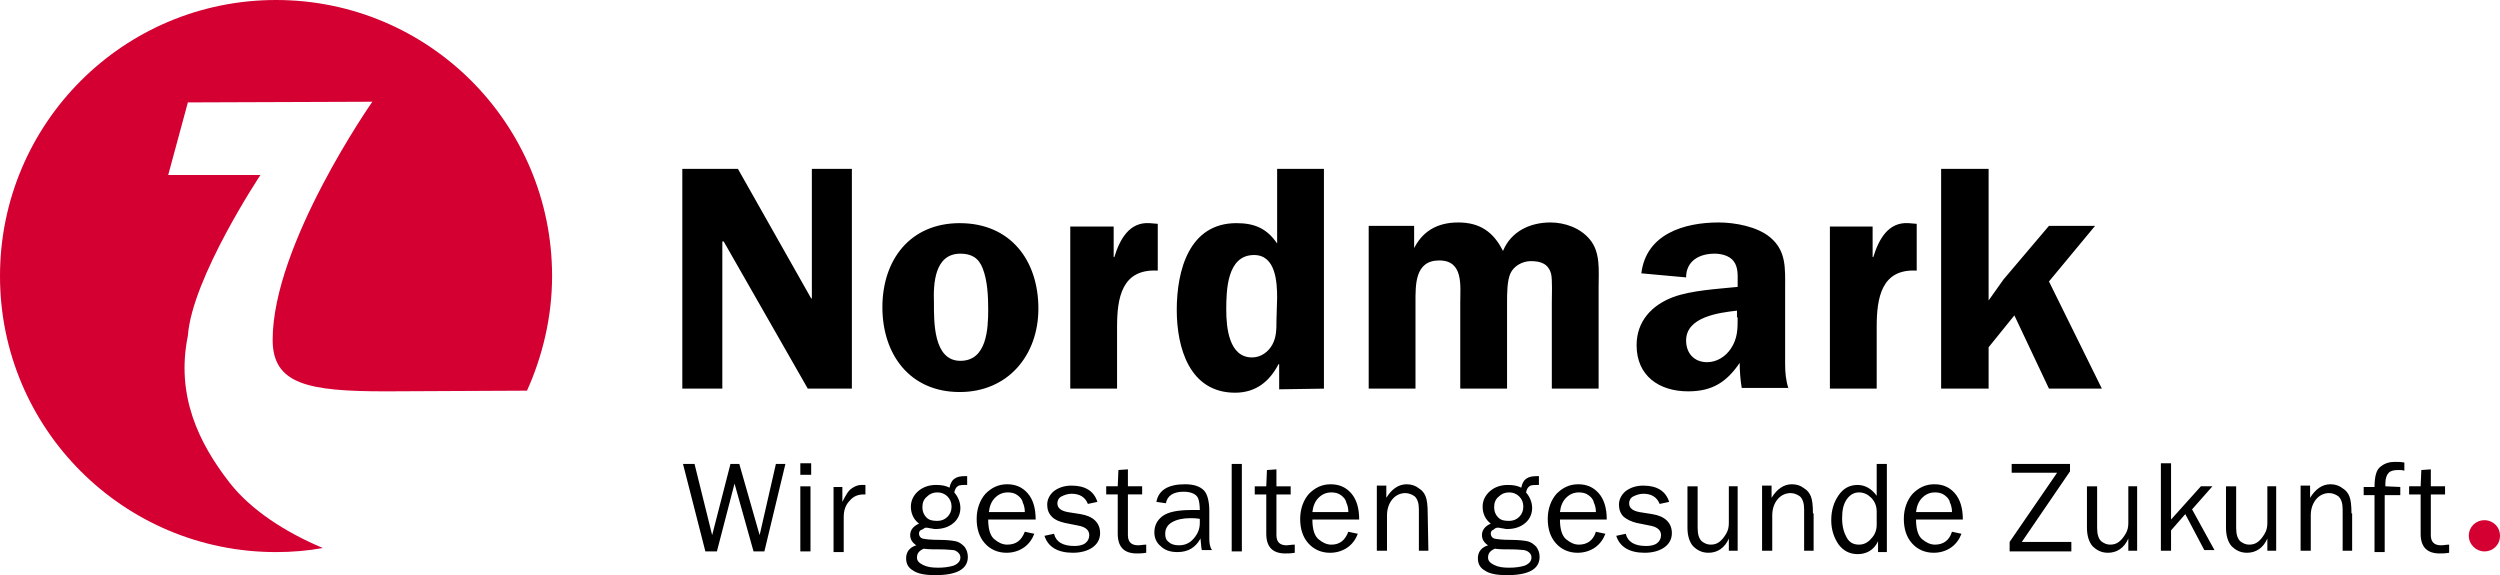
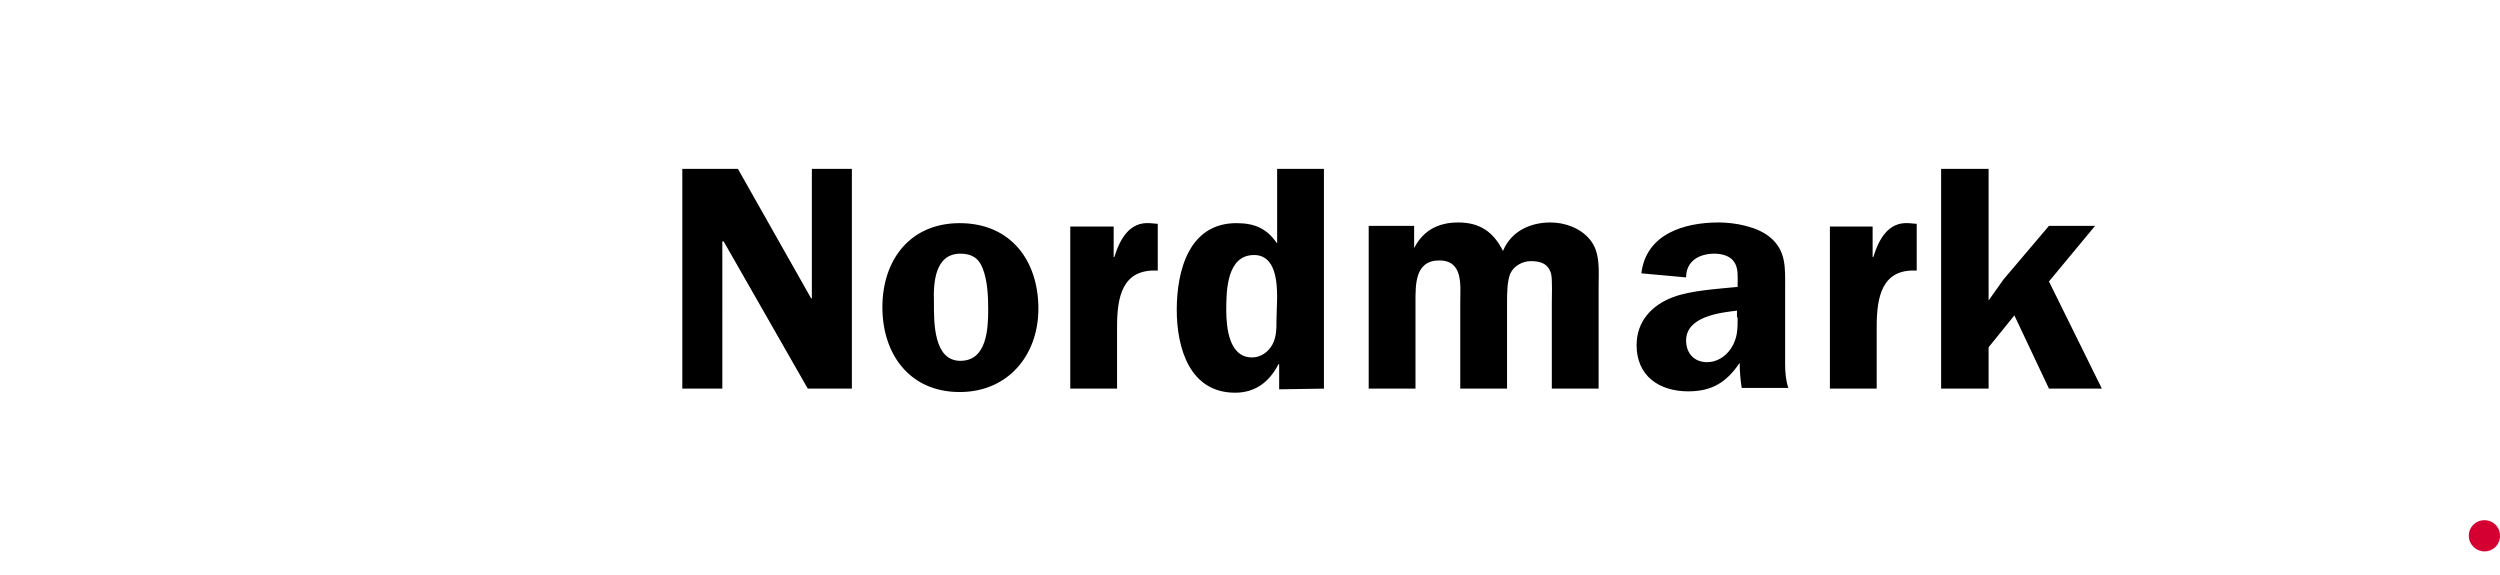
<svg xmlns="http://www.w3.org/2000/svg" version="1.1" id="Ebene_1" x="0" y="0" viewBox="0 0 368.6 84.8" style="enable-background:new 0 0 368.6 84.8" xml:space="preserve">
  <style>.st0{fill:#d40032}</style>
  <path d="M141.6 37.4c1.6 0 2.7.6 3.3 2.2.7 1.8.8 4.1.8 6 0 2.9-.2 7.6-4.1 7.6-4 0-3.9-5.8-3.9-8.6-.1-2.8.1-7.2 3.9-7.2m-.1-4.5c-7.3 0-11.4 5.4-11.4 12.4 0 6.9 4 12.5 11.4 12.5 7.1 0 11.6-5.4 11.6-12.3 0-7.1-4.1-12.6-11.6-12.6M188.2 47.3c0 1.2 0 2.4-.6 3.5s-1.7 1.9-3 1.9c-3.4 0-3.8-4.4-3.8-7 0-2.9.1-8.1 4.1-8.1 3.2 0 3.4 4 3.4 6.3l-.1 3.4zm7 10V24.9h-6.9v11c-1.5-2.2-3.3-3-6-3-7 0-8.8 7-8.8 12.8 0 5.6 1.9 12.2 8.6 12.2 3.1 0 5.1-1.7 6.4-4.2h.1v3.7l6.6-.1zM256.2 46.8c0 1.7 0 3.1-1 4.6-.8 1.2-2.1 2-3.5 2-1.9 0-3.1-1.3-3.1-3.2 0-3.5 4.9-4.1 7.5-4.4v1h.1zm7.5 10.5c-.4-1.2-.5-2.4-.5-3.6V42.5c0-2.9.2-5.5-2.2-7.5-1.9-1.6-5.2-2.2-7.6-2.2-5.1 0-10.7 1.7-11.4 7.5l6.6.6c0-2.4 1.9-3.5 4.2-3.5 1 0 2.2.3 2.8 1.1.7.9.6 2.1.6 3.2v.6c-2.9.3-6.8.5-9.5 1.5-3.2 1.2-5.4 3.6-5.4 7.1 0 4.5 3.3 6.8 7.6 6.8 3.6 0 5.7-1.4 7.6-4.2 0 1.2.1 2.5.3 3.7h6.9v.1zM125.6 24.9h-5.9V44h-.1l-10.8-19.1h-8.2v32.4h5.9V35.6h.2l12.4 21.7h6.5zM157.8 33.3v24h6.9v-9.1c0-4.3.7-8.6 6-8.3V33l-1.2-.1c-3-.2-4.4 2.4-5.2 5h-.1v-4.5h-6.4v-.1zM201.8 33.3v24h6.9V44.6c0-2.6-.1-6.2 3.5-6.2s3.1 3.7 3.1 6.2v12.7h6.9V44.6c0-1.3 0-3.2.5-4.3.5-1.1 1.8-1.8 3-1.8 1.5 0 2.6.4 3 1.9.2.9.1 3.3.1 4.2v12.7h6.9v-15c0-2.4.3-5.1-1.3-7-1.4-1.7-3.7-2.5-5.8-2.5-3 0-5.8 1.3-7 4.2-1.4-2.8-3.4-4.2-6.6-4.2-3.1 0-5.4 1.3-6.7 4.2h.2v-3.7h-6.7zM269.8 33.3v24h6.9v-9.1c0-4.3.7-8.6 5.9-8.3V33l-1.2-.1c-3-.2-4.4 2.4-5.2 5h-.1v-4.5h-6.3v-.1zM302.1 41.5l6.8-8.2h-6.8l-6.7 7.9-2.2 3.1V24.9h-7v32.4h7v-6.1l3.8-4.7 5.1 10.8h7.8z" />
  <g>
-     <path class="st0" d="M33.8 71.1c-4.5-5.8-7.9-12.8-6.1-21.6.6-8.5 10.7-23.7 10.7-23.7H24.8l2.9-10.7 27.2-.1S40.2 36 40.2 50.1c0 6.6 5.3 7.6 16.7 7.6l20.8-.1c2.3-5.1 3.7-10.9 3.7-16.9C81.4 18.2 63.2 0 40.7 0S0 18.2 0 40.7s18.2 40.7 40.7 40.7c2.4 0 4.7-.2 6.9-.6-5.7-2.4-10.7-5.7-13.8-9.7" />
-     <path d="M359.9 80.4c-1 0-1.5-.5-1.5-1.5v-6h2.1v-1.2h-2.1v-2.5l-1.4.1-.1 2.4h-1.7v1.2h1.7v5.8c0 1.9.9 2.9 2.8 2.9.4 0 .8 0 1.4-.1v-1.2c-.4 0-.8.1-1.2.1m-8.2-8.7v-.4c0-.8.2-1.3.5-1.6s.8-.4 1.4-.4c.3 0 .6 0 .9.1v-1.2c-.5-.1-1-.1-1.4-.1-.8 0-1.5.2-2.1.7-.6.4-.9 1.4-.9 3h-1.6V73h1.6v8.4h1.5V73h2.3v-1.2l-2.2-.1zm-5 4c0-1.2-.1-2-.3-2.5-.2-.5-.5-.9-1-1.2-.5-.4-1.1-.6-1.8-.6-1.2 0-2.2.7-3 2v-1.8h-1.4v9.6h1.5V76c0-1 .3-1.8.8-2.4.5-.6 1.2-.9 1.9-.9.5 0 1 .2 1.4.5.4.4.6 1 .6 1.9v6.1h1.4v-5.5h-.1zm-10.9-4h-1.5v5.4c0 .6-.1 1.1-.4 1.6-.3.5-.6.9-1 1.2-.4.3-.8.4-1.3.4s-.9-.2-1.3-.5c-.4-.4-.6-1-.6-2v-6.1h-1.5v6.1c0 1.2.3 2.1.8 2.7.6.6 1.3 1 2.3 1 1.3 0 2.4-.7 3-2.1v1.8h1.3v-9.5h.2zm-12.6 3.4 3-3.4h-1.7l-4.4 4.9v-8.3h-1.5v12.9h1.5v-3l2.1-2.4 2.8 5.3h1.5l-3.3-6zm-7.9-3.4h-1.5v5.4c0 .6-.1 1.1-.4 1.6-.3.5-.6.9-1 1.2-.4.3-.8.4-1.3.4s-.9-.2-1.3-.5c-.4-.4-.6-1-.6-2v-6.1h-1.5v6.1c0 1.2.3 2.1.8 2.7.6.6 1.3 1 2.3 1 1.3 0 2.4-.7 3-2.1v1.8h1.3v-9.5h.2zm-17.2 8.2 7.1-10.4v-1.1h-8.6v1.3h6.7l-7 10.2v1.4h9.1v-1.4h-7.3zm-15.6-4.4c.1-.9.4-1.6.9-2.1s1.1-.8 1.9-.8c.5 0 1 .1 1.4.4.4.3.7.6.8 1.1.2.4.3.9.3 1.4h-5.3zm2.8 4.8c-.7 0-1.3-.3-1.9-.8-.6-.5-.9-1.5-.9-2.9h6.9c0-1.7-.4-3-1.2-3.9-.8-.9-1.8-1.3-3-1.3-1.3 0-2.3.5-3.2 1.4-.8.9-1.3 2.2-1.3 3.7s.4 2.7 1.2 3.6c.8.9 1.9 1.4 3.2 1.4 1 0 1.9-.3 2.6-.8.7-.5 1.2-1.2 1.5-2l-1.4-.3c-.4 1.3-1.3 1.9-2.5 1.9m-8.6-2.9c0 .8-.3 1.5-.8 2-.5.6-1.1.9-1.8.9-.8 0-1.4-.3-1.8-1-.4-.7-.7-1.6-.7-2.9 0-1.2.2-2.1.7-2.8.5-.7 1.1-1 1.8-1s1.3.3 1.8.8.8 1.2.8 2v2zm0-9v4.7c-.7-1-1.7-1.6-2.8-1.6-1.2 0-2.1.5-2.8 1.5-.7 1-1.1 2.2-1.1 3.7 0 1.4.4 2.6 1.1 3.6.7.9 1.6 1.4 2.8 1.4 1.3 0 2.4-.6 3-1.9v1.6h1.3v-13h-1.5zm-9.4 7.3c0-1.2-.1-2-.3-2.5-.2-.5-.5-.9-1-1.2-.5-.4-1.1-.6-1.8-.6-1.2 0-2.2.7-3 2v-1.8h-1.4v9.6h1.5V76c0-1 .3-1.8.8-2.4.5-.6 1.2-.9 1.9-.9.5 0 1 .2 1.4.5.4.4.6 1 .6 1.9v6.1h1.4v-5.5h-.1zm-10.9-4h-1.5v5.4c0 .6-.1 1.1-.4 1.6-.3.5-.6.9-1 1.2-.4.3-.8.4-1.3.4s-.9-.2-1.3-.5c-.4-.4-.6-1-.6-2v-6.1h-1.5v6.1c0 1.2.3 2.1.8 2.7.6.6 1.3 1 2.3 1 1.3 0 2.4-.7 3-2.1v1.8h1.3v-9.5h.2zm-13.9 9.8c1.2 0 2.2-.3 2.9-.8.7-.5 1.1-1.2 1.1-2.1 0-1.5-1-2.5-2.9-2.8l-1.9-.3c-1-.2-1.5-.6-1.5-1.3 0-.4.2-.8.6-1 .4-.2.9-.4 1.5-.4 1.2 0 2 .5 2.4 1.5l1.4-.3c-.5-1.6-1.8-2.4-3.8-2.4-1.1 0-1.9.3-2.6.8-.6.5-1 1.2-1 2 0 .7.2 1.3.7 1.8.5.4 1.1.7 1.9.9l2 .4c1.1.2 1.6.7 1.6 1.4 0 .5-.2.9-.6 1.2-.4.3-1 .4-1.6.4-1.7 0-2.7-.6-3-1.8l-1.4.3c.5 1.6 1.9 2.5 4.2 2.5m-12.5-6c.1-.9.4-1.6.9-2.1s1.1-.8 1.9-.8c.5 0 1 .1 1.4.4.4.3.7.6.8 1.1.2.4.3.9.3 1.4H230zm2.8 4.8c-.7 0-1.3-.3-1.9-.8-.6-.5-.9-1.5-.9-2.9h6.9c0-1.7-.4-3-1.2-3.9s-1.8-1.3-3-1.3c-1.3 0-2.3.5-3.2 1.4-.8.9-1.3 2.2-1.3 3.7s.4 2.7 1.2 3.6c.8.9 1.9 1.4 3.2 1.4 1 0 1.9-.3 2.6-.8s1.2-1.2 1.5-2l-1.4-.3c-.4 1.3-1.3 1.9-2.5 1.9m-9.9.7c.9 0 1.5.1 1.8.1.4.1.6.2.8.4s.3.4.3.7c0 .5-.3.9-1 1.2-.7.2-1.4.3-2.3.3-.9 0-1.6-.1-2.2-.4-.6-.3-.9-.6-.9-1.1 0-.6.3-1 1-1.3.7.1 1.5.1 2.5.1m-2-4.7c-.4-.4-.6-.9-.6-1.5 0-.7.2-1.2.7-1.6.4-.4.9-.6 1.5-.6s1.1.2 1.5.6c.4.4.6.9.6 1.5s-.2 1.1-.6 1.5-.9.6-1.5.6c-.7 0-1.2-.1-1.6-.5m5.7-6.1c-.7 0-1.2.1-1.6.4-.3.2-.6.7-.7 1.3-.6-.3-1.2-.4-2-.4-1 0-1.9.3-2.6.9-.7.6-1.1 1.4-1.1 2.3 0 1 .4 1.9 1.2 2.5-.9.4-1.3 1-1.3 1.7 0 .6.3 1.1.9 1.5-1 .3-1.5 1-1.5 1.9 0 .8.3 1.4 1 1.8.7.5 1.8.7 3.3.7 3.2 0 4.8-.9 4.8-2.7 0-.6-.2-1.1-.5-1.5-.4-.4-.8-.7-1.3-.8-.5-.1-1.3-.2-2.4-.2-1.3 0-2.1-.1-2.5-.2-.3-.1-.5-.4-.5-.7s.1-.5.4-.6c.2-.2.4-.3.6-.3.1 0 .3 0 .7.1.2 0 .4.1.7.1 1.1 0 2-.3 2.7-.9.7-.6 1-1.4 1-2.2s-.3-1.6-.9-2.3c.1-.4.2-.7.5-.9.2-.2.7-.2 1.4-.2v-1.3h-.3m-16.1 5.5c0-1.2-.1-2-.3-2.5s-.5-.9-1-1.2c-.5-.4-1.1-.6-1.8-.6-1.2 0-2.2.7-3 2v-1.8H203v9.6h1.5V76c0-1 .3-1.8.8-2.4.5-.6 1.2-.9 1.9-.9.5 0 1 .2 1.4.5.4.4.6 1 .6 1.9v6.1h1.4l-.1-5.5zm-17-.2c.1-.9.4-1.6.9-2.1s1.1-.8 1.9-.8c.5 0 1 .1 1.4.4.4.3.7.6.8 1.1.2.4.3.9.3 1.4h-5.3zm2.8 4.8c-.7 0-1.3-.3-1.9-.8-.6-.5-.9-1.5-.9-2.9h6.9c0-1.7-.4-3-1.2-3.9s-1.8-1.3-3-1.3c-1.3 0-2.3.5-3.2 1.4-.8.9-1.3 2.2-1.3 3.7s.4 2.7 1.2 3.6c.8.9 1.9 1.4 3.2 1.4 1 0 1.9-.3 2.6-.8.7-.5 1.2-1.2 1.5-2l-1.4-.3c-.5 1.3-1.3 1.9-2.5 1.9m-6.6.1c-1 0-1.5-.5-1.5-1.5v-6h2.1v-1.2h-2.1v-2.5l-1.4.1-.1 2.4H185v1.2h1.7v5.8c0 1.9.9 2.9 2.8 2.9.4 0 .8 0 1.4-.1v-1.2c-.5 0-.9.1-1.2.1m-6.6-12h-1.5v12.9h1.5V68.4zm-6.2 8.7c0 .9-.3 1.6-.9 2.3-.6.7-1.3 1-2.2 1-.7 0-1.2-.2-1.5-.5-.4-.3-.5-.7-.5-1.2 0-.7.3-1.3 1-1.7.7-.4 1.6-.6 2.7-.6.3 0 .8 0 1.4.1v.6m1.4 2.3v-4.1c0-1.4-.3-2.5-.8-3-.6-.6-1.5-.9-2.8-.9-2.5 0-3.9.9-4.2 2.6l1.4.2c.2-1.1 1.1-1.7 2.6-1.7.6 0 1.1.1 1.5.3.4.2.6.5.7.8.1.3.2.9.2 1.6h-1.3c-2 0-3.4.3-4.2.9-.8.6-1.2 1.4-1.2 2.4 0 .8.3 1.5.9 2 .6.6 1.4.9 2.5.9 1.6 0 2.7-.7 3.4-2 .1.8.1 1.4.2 1.7h1.5c-.3-.4-.4-1-.4-1.7m-10.5 1c-1 0-1.5-.5-1.5-1.5v-6h2.1v-1.2h-2.1v-2.5l-1.4.1-.1 2.4h-1.7v1.2h1.7v5.8c0 1.9.9 2.9 2.8 2.9.4 0 .8 0 1.4-.1v-1.2c-.4 0-.8.1-1.2.1m-9.6 1.1c1.2 0 2.2-.3 2.9-.8.7-.5 1.1-1.2 1.1-2.1 0-1.5-1-2.5-2.9-2.8l-1.9-.3c-1-.2-1.5-.6-1.5-1.3 0-.4.2-.8.6-1 .4-.2.9-.4 1.5-.4 1.2 0 2 .5 2.4 1.5l1.4-.3c-.5-1.6-1.8-2.4-3.8-2.4-1.1 0-1.9.3-2.6.8-.6.5-1 1.2-1 2 0 .7.2 1.3.7 1.8s1.1.7 1.9.9l2 .4c1.1.2 1.6.7 1.6 1.4 0 .5-.2.9-.6 1.2-.4.3-1 .4-1.6.4-1.7 0-2.7-.6-3-1.8l-1.4.3c.5 1.6 1.9 2.5 4.2 2.5m-12.4-6c.1-.9.4-1.6.9-2.1s1.1-.8 1.9-.8c.5 0 1 .1 1.4.4.4.3.7.6.8 1.1.2.4.3.9.3 1.4h-5.3zm2.7 4.8c-.7 0-1.3-.3-1.9-.8-.6-.5-.9-1.5-.9-2.9h7c0-1.7-.4-3-1.2-3.9s-1.8-1.3-3-1.3c-1.3 0-2.3.5-3.2 1.4-.8.9-1.3 2.2-1.3 3.7s.4 2.7 1.2 3.6c.8.9 1.9 1.4 3.2 1.4 1 0 1.9-.3 2.6-.8.7-.5 1.2-1.2 1.5-2l-1.4-.3c-.5 1.3-1.3 1.9-2.6 1.9m-9.8.7c.9 0 1.5.1 1.8.1.3 0 .6.2.8.4s.3.4.3.7c0 .5-.3.9-1 1.2-.7.2-1.4.3-2.3.3-.9 0-1.6-.1-2.2-.4-.6-.3-.9-.6-.9-1.1 0-.6.3-1 1-1.3.7.1 1.4.1 2.5.1m-2.1-4.7c-.4-.4-.6-.9-.6-1.5 0-.7.2-1.2.7-1.6.4-.4.9-.6 1.5-.6s1.1.2 1.5.6c.4.4.6.9.6 1.5s-.2 1.1-.6 1.5-.9.6-1.5.6c-.7 0-1.2-.1-1.6-.5m5.7-6.1c-.7 0-1.2.1-1.6.4-.3.2-.6.7-.7 1.3-.6-.3-1.2-.4-2-.4-1 0-1.9.3-2.6.9-.7.6-1.1 1.4-1.1 2.3 0 1 .4 1.9 1.2 2.5-.9.4-1.3 1-1.3 1.7 0 .6.3 1.1.9 1.5-1 .3-1.5 1-1.5 1.9 0 .8.3 1.4 1 1.8.7.5 1.8.7 3.3.7 3.2 0 4.8-.9 4.8-2.7 0-.6-.2-1.1-.5-1.5-.4-.4-.8-.7-1.3-.8-.5-.1-1.3-.2-2.4-.2-1.3 0-2.1-.1-2.5-.2-.3-.1-.5-.4-.5-.7s.1-.5.4-.6c.3-.1.4-.3.6-.3.1 0 .3 0 .7.1.2 0 .4.1.7.1 1.1 0 2-.3 2.7-.9.7-.6 1-1.4 1-2.2s-.3-1.6-.9-2.3c.1-.4.2-.7.5-.9.2-.2.7-.2 1.4-.2v-1.3h-.3m-17.9 6c0-1 .3-1.8.9-2.4.5-.6 1.2-.9 2-.9h.3v-1.4h-.6c-.5 0-1 .2-1.4.5-.5.3-.9 1-1.4 2v-2.2h-1.3v9.6h1.5v-5.2zm-6.4 5.1h1.5v-9.6H118v9.6zm0-11.3h1.6v-1.7H118V70zm-3.6-1.6L112 78.9l-3-10.5h-1.3L105 78.9l-2.6-10.5h-1.7l3.3 12.9h1.7l2.6-10 2.8 10h1.6l3.1-12.9h-1.4z" />
    <path class="st0" d="M366.3 81.3c1.3 0 2.3-1 2.3-2.3s-1-2.3-2.3-2.3c-1.3 0-2.3 1-2.3 2.3s1.1 2.3 2.3 2.3" />
  </g>
</svg>